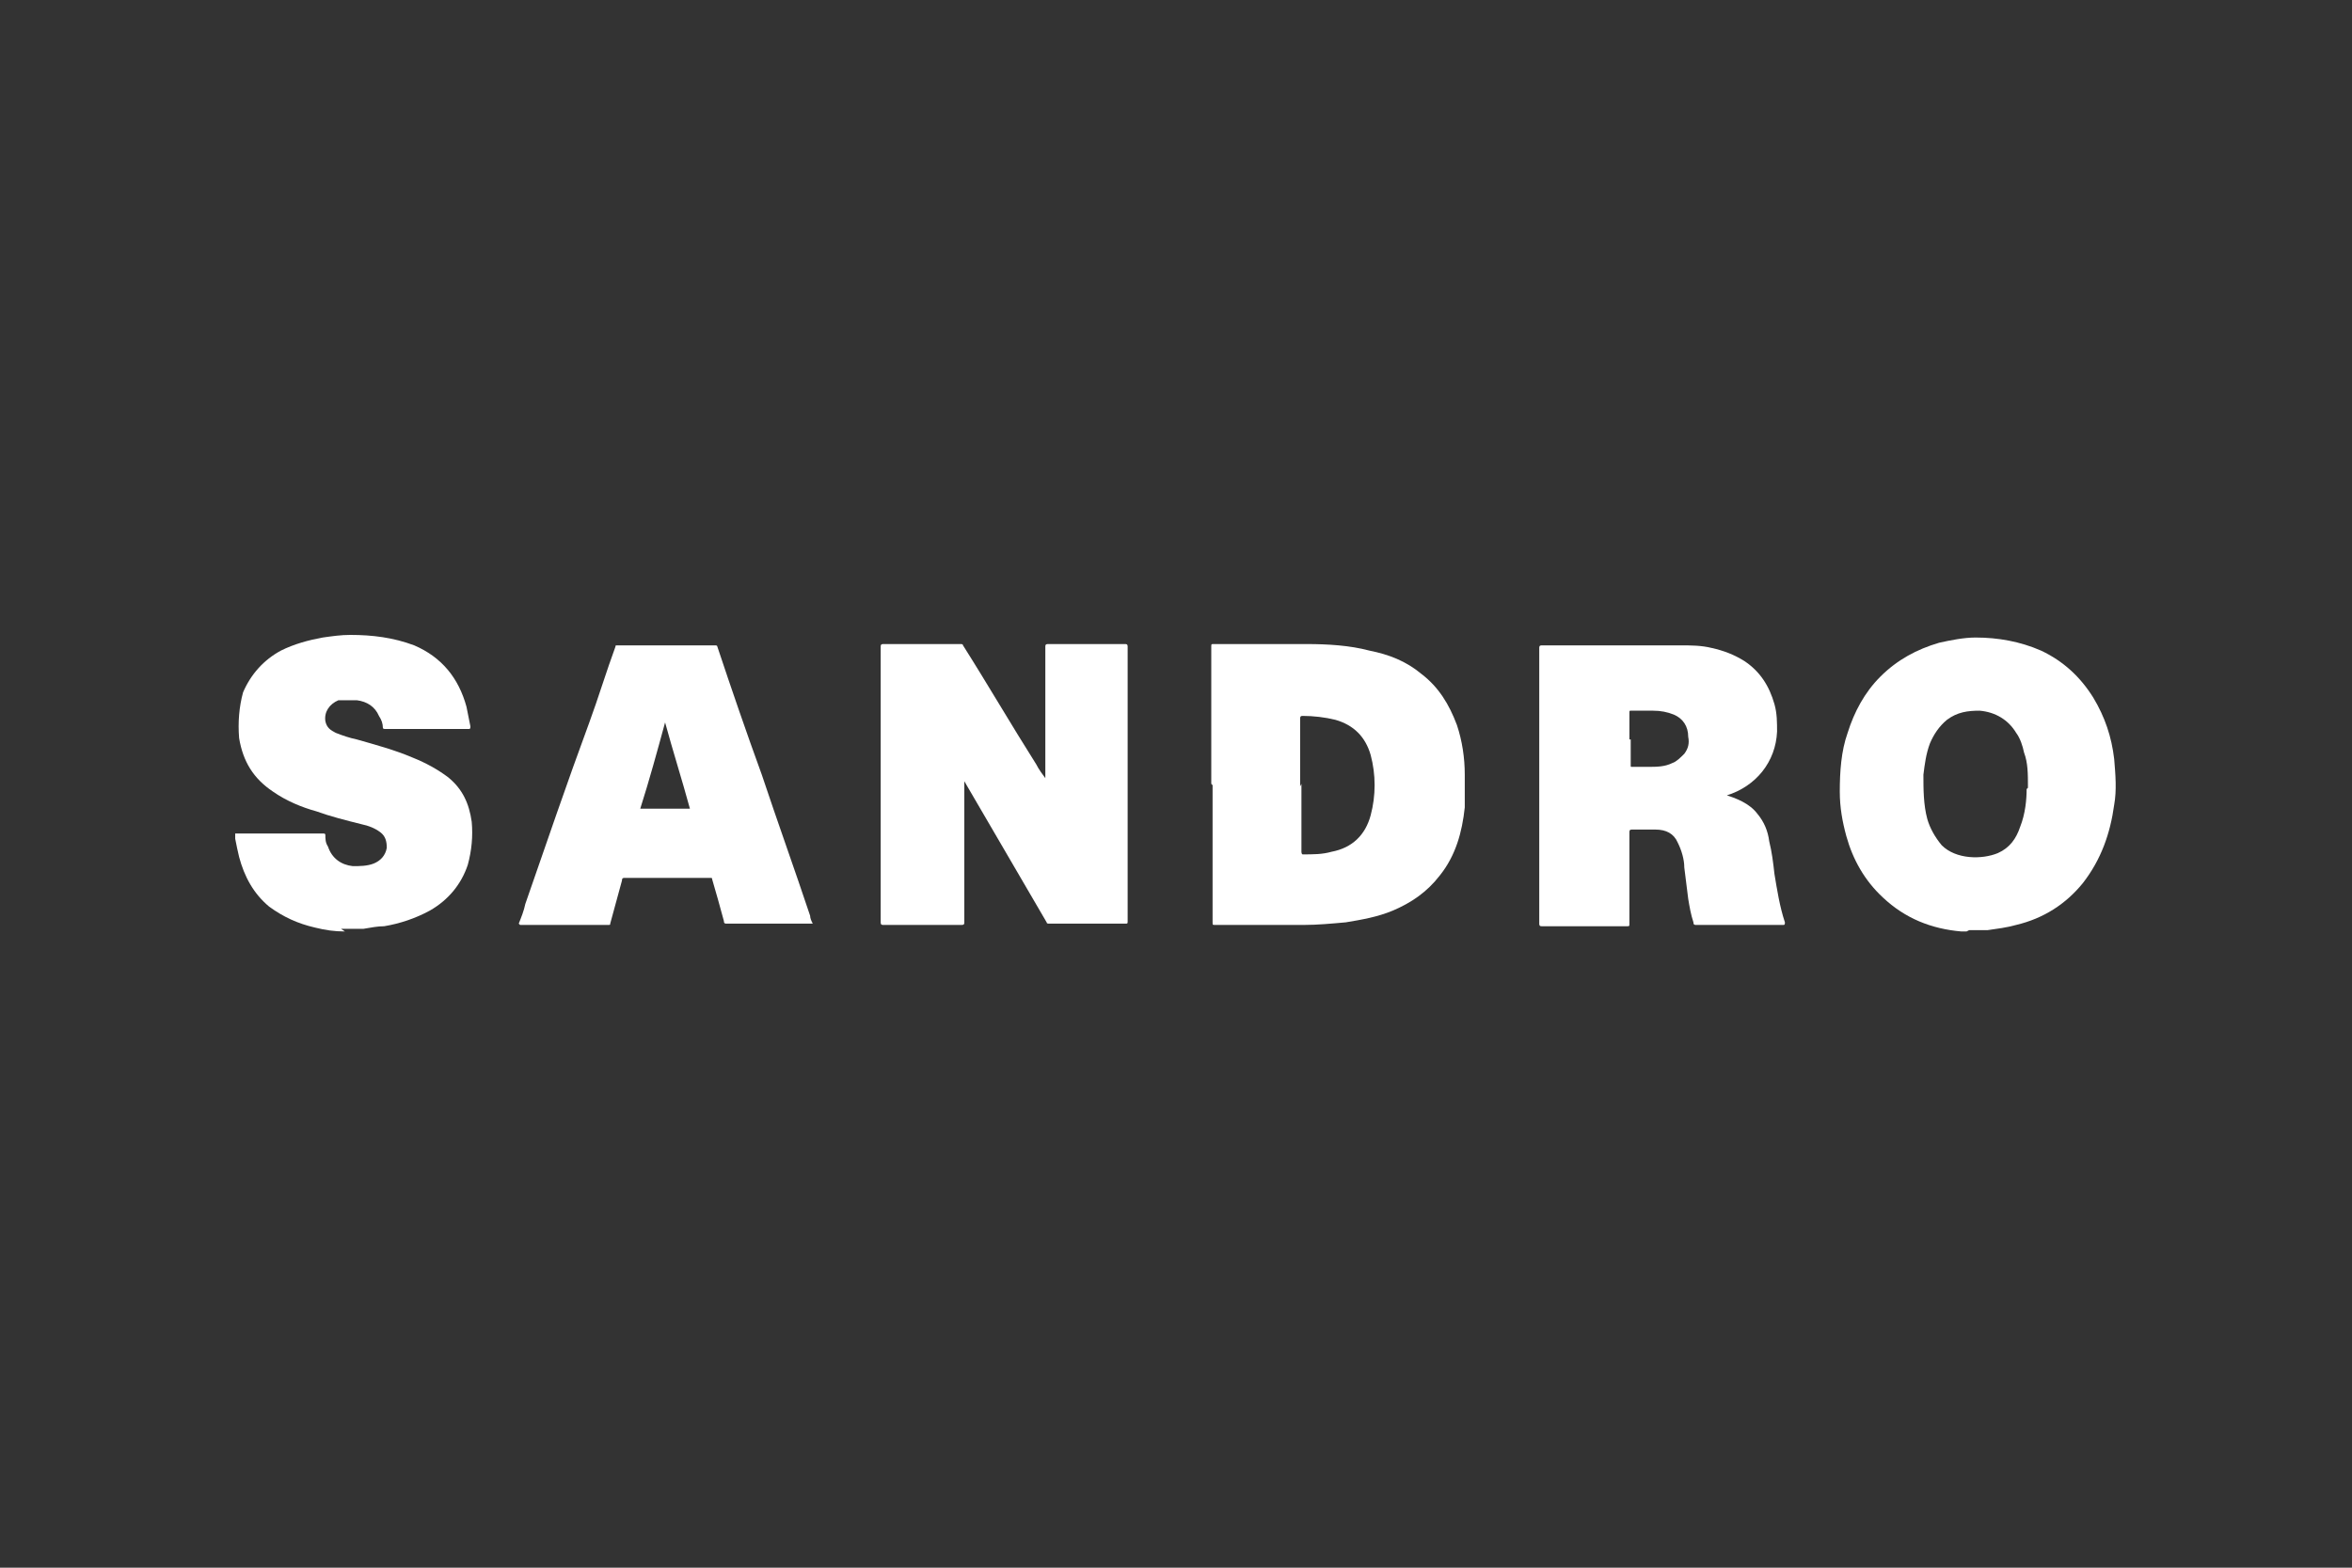
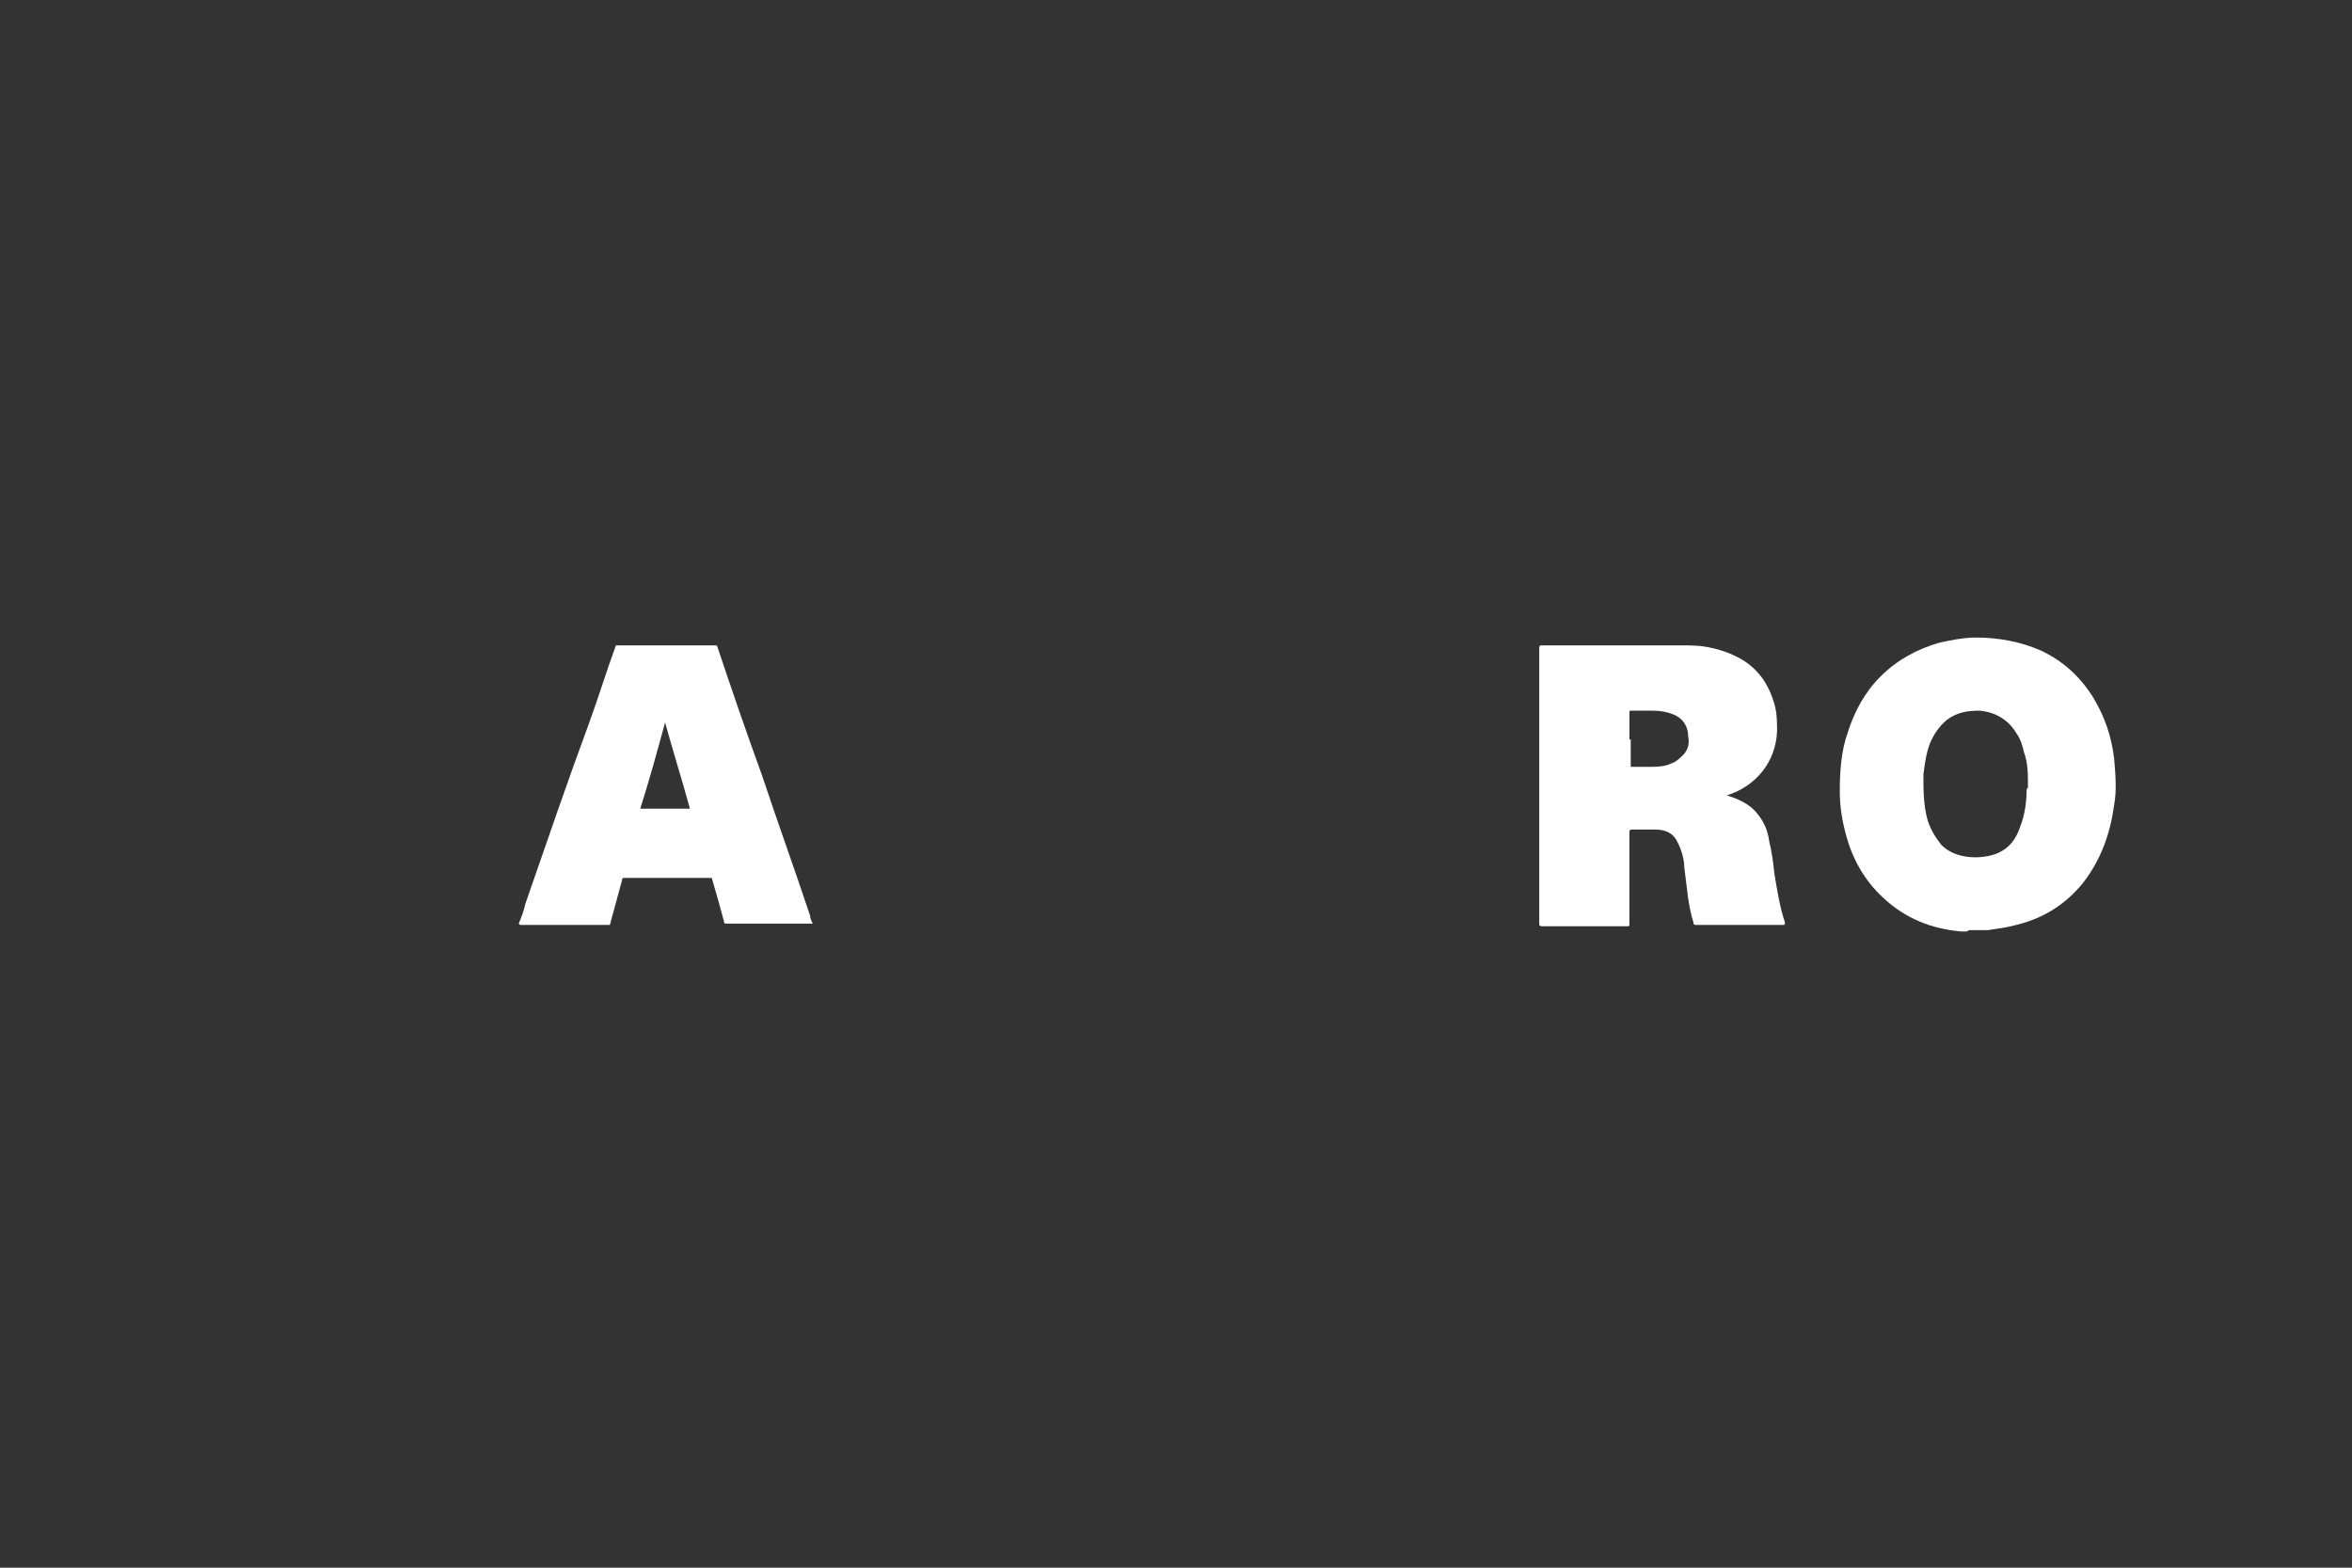
<svg xmlns="http://www.w3.org/2000/svg" version="1.1" viewBox="0 0 180 120">
  <rect x="0" y="0" width="180" height="120" fill="#333333" stroke="none" />
  <defs>
    <style> .cls-1 { fill: #fff; } </style>
  </defs>
  <g>
    <g id="Layer_1">
      <g>
        <path class="cls-1" d="M150.5,71.3c-.1,0-.3,0-.4,0-2.3-.2-4.3-1-6-2.6-1.4-1.3-2.3-2.9-2.8-4.7-.3-1.1-.5-2.2-.5-3.4,0-1.5.1-3.1.6-4.5.5-1.6,1.3-3.1,2.5-4.3,1.3-1.3,2.8-2.1,4.5-2.6.9-.2,1.9-.4,2.8-.4,1.7,0,3.4.3,5,1,1.7.8,3,2,4,3.6.9,1.5,1.4,3,1.6,4.7.1,1.2.2,2.4,0,3.5-.3,2.2-1,4.2-2.4,6-1.3,1.6-3,2.7-5.1,3.2-.7.2-1.5.3-2.2.4,0,0,0,0,0,0h-1.4ZM155.2,60.3c0-1.1,0-1.9-.3-2.7-.1-.5-.3-1.1-.6-1.5-.6-1-1.6-1.6-2.8-1.7-.9,0-1.7.1-2.5.7-.6.5-1,1.1-1.3,1.8-.3.8-.4,1.6-.5,2.4,0,1.1,0,2.3.3,3.4.2.7.6,1.4,1.1,2,1.1,1.1,3.1,1.1,4.3.6.9-.4,1.4-1.1,1.7-2,.4-1,.5-2.1.5-2.9Z" />
-         <path class="cls-1" d="M26.4,71.3s0,0,0,0c-.8,0-1.5-.1-2.3-.3-1.3-.3-2.4-.8-3.5-1.6-1.2-1-1.9-2.3-2.3-3.8-.1-.4-.2-.9-.3-1.4,0-.1,0-.2,0-.4,0,0,0,0,0,0,0,0,0,0,0,0,2.2,0,4.5,0,6.7,0,.1,0,.2,0,.2.1,0,.3,0,.6.2.9.3.9,1,1.4,1.9,1.5.5,0,1.1,0,1.6-.2.5-.2.9-.6,1-1.2,0-.5-.1-.9-.5-1.2-.4-.3-.9-.5-1.4-.6-1.2-.3-2.4-.6-3.5-1-1.1-.3-2.3-.8-3.3-1.5-1.5-1-2.3-2.3-2.6-4.1-.1-1.2,0-2.4.3-3.5.6-1.4,1.6-2.5,2.9-3.2,1-.5,2.1-.8,3.2-1,.7-.1,1.4-.2,2.1-.2,1.7,0,3.3.2,4.9.8,2.1.9,3.4,2.5,4,4.7.1.5.2,1,.3,1.5,0,.1,0,.2-.1.2-2.1,0-4.2,0-6.4,0-.1,0-.2,0-.2-.1,0-.3-.1-.6-.3-.9-.3-.7-.9-1.1-1.7-1.2-.5,0-.9,0-1.4,0-.7.3-1.1.9-1,1.6.1.5.4.7.8.9.5.2,1.1.4,1.6.5,1.4.4,2.9.8,4.3,1.4,1,.4,1.9.9,2.7,1.5,1.1.9,1.6,2,1.8,3.4.1,1.1,0,2.2-.3,3.3-.5,1.5-1.5,2.7-2.9,3.5-1.1.6-2.3,1-3.5,1.2-.5,0-1,.1-1.6.2,0,0,0,0,0,0h-1.7Z" />
-         <path class="cls-1" d="M80,59.8c0-.3,0-.7,0-1,0-.6,0-1.1,0-1.7,0-2.5,0-5.1,0-7.6,0-.1,0-.2.2-.2,2,0,4,0,5.9,0,.1,0,.2,0,.2.2,0,7,0,14,0,21,0,.2,0,.2-.2.2-1.9,0-3.9,0-5.8,0-.1,0-.2,0-.2-.1-2.1-3.6-4.2-7.2-6.3-10.8,0,0,0,0,0-.1,0,.5,0,.9,0,1.3,0,1.1,0,2.1,0,3.2,0,2.1,0,4.2,0,6.4,0,.1,0,.2-.2.2-2,0-4,0-6,0-.1,0-.2,0-.2-.2,0-7,0-14.1,0-21.1,0-.1,0-.2.2-.2,2,0,3.9,0,5.9,0,.1,0,.2,0,.2.1,1.9,3,3.7,6.1,5.6,9.1.2.4.5.8.8,1.2Z" />
-         <path class="cls-1" d="M92.7,60c0-3.5,0-7,0-10.5,0-.2,0-.2.2-.2,2.4,0,4.7,0,7.1,0,1.6,0,3.3.1,4.8.5,1.5.3,2.8.8,4,1.8,1.3,1,2.1,2.3,2.7,3.9.4,1.2.6,2.5.6,3.8,0,.8,0,1.7,0,2.5-.2,1.9-.7,3.7-1.9,5.2-1,1.3-2.2,2.1-3.6,2.7-1.2.5-2.4.7-3.6.9-1.1.1-2.2.2-3.2.2-2.3,0-4.5,0-6.8,0-.2,0-.2,0-.2-.2,0-3.5,0-7,0-10.5ZM99.6,60v1.3c0,1.3,0,2.6,0,3.9,0,0,0,.2.1.2.8,0,1.5,0,2.2-.2,1.6-.3,2.6-1.3,3-2.8.4-1.5.4-3.1,0-4.6-.4-1.4-1.3-2.3-2.7-2.7-.8-.2-1.7-.3-2.5-.3-.1,0-.2,0-.2.2,0,1.7,0,3.4,0,5.2Z" />
        <path class="cls-1" d="M131.9,60.8c1,.3,2,.7,2.6,1.5.5.6.8,1.3.9,2.1.2.8.3,1.6.4,2.5.2,1.2.4,2.5.8,3.7,0,.1,0,.2-.1.2-2.2,0-4.5,0-6.7,0-.1,0-.2,0-.2-.2-.2-.6-.3-1.2-.4-1.8-.1-.8-.2-1.6-.3-2.4,0-.6-.2-1.3-.5-1.9-.3-.7-.9-1-1.7-1-.6,0-1.2,0-1.8,0-.1,0-.2,0-.2.2,0,2.3,0,4.7,0,7,0,.2,0,.2-.2.2-2.2,0-4.3,0-6.5,0-.1,0-.2,0-.2-.2,0-7,0-14,0-21.1,0-.1,0-.2.2-.2,3.5,0,7,0,10.6,0,.8,0,1.6,0,2.4.2.9.2,1.7.5,2.5,1,1.2.8,1.9,1.9,2.3,3.3.2.7.2,1.4.2,2.1-.1,2.3-1.6,4.2-3.9,4.9,0,0-.1,0-.2,0ZM124.8,56.6c0,.7,0,1.3,0,2,0,.1,0,.1.1.1.4,0,.8,0,1.2,0,.7,0,1.3,0,1.9-.3.3-.1.6-.4.9-.7.3-.4.4-.8.3-1.3,0-.8-.4-1.4-1.1-1.7-.5-.2-1-.3-1.6-.3-.6,0-1.1,0-1.7,0-.1,0-.1,0-.1.2,0,.7,0,1.3,0,2Z" />
        <path class="cls-1" d="M39.7,70.7c.2-.5.4-1,.5-1.5,1.6-4.6,3.2-9.3,4.9-13.9.7-1.9,1.3-3.9,2-5.8,0-.1,0-.1.2-.1,2.5,0,4.9,0,7.4,0,.1,0,.2,0,.2.1,1.1,3.3,2.2,6.5,3.4,9.8,1.2,3.6,2.5,7.2,3.7,10.8,0,.2.1.4.2.6,0,0,0,0,0,0,0,0,0,0,0,0-2.2,0-4.4,0-6.6,0-.1,0-.2,0-.2-.2-.3-1.1-.6-2.2-.9-3.2,0-.1,0-.1-.2-.1-2.2,0-4.4,0-6.5,0-.1,0-.2,0-.2.2-.3,1.1-.6,2.2-.9,3.3,0,.1,0,.1-.2.1-2.2,0-4.3,0-6.5,0,0,0,0,0-.2,0ZM52.8,61.9c-.6-2.2-1.3-4.4-1.9-6.6-.6,2.2-1.2,4.4-1.9,6.6h3.8Z" />
      </g>
    </g>
  </g>
</svg>